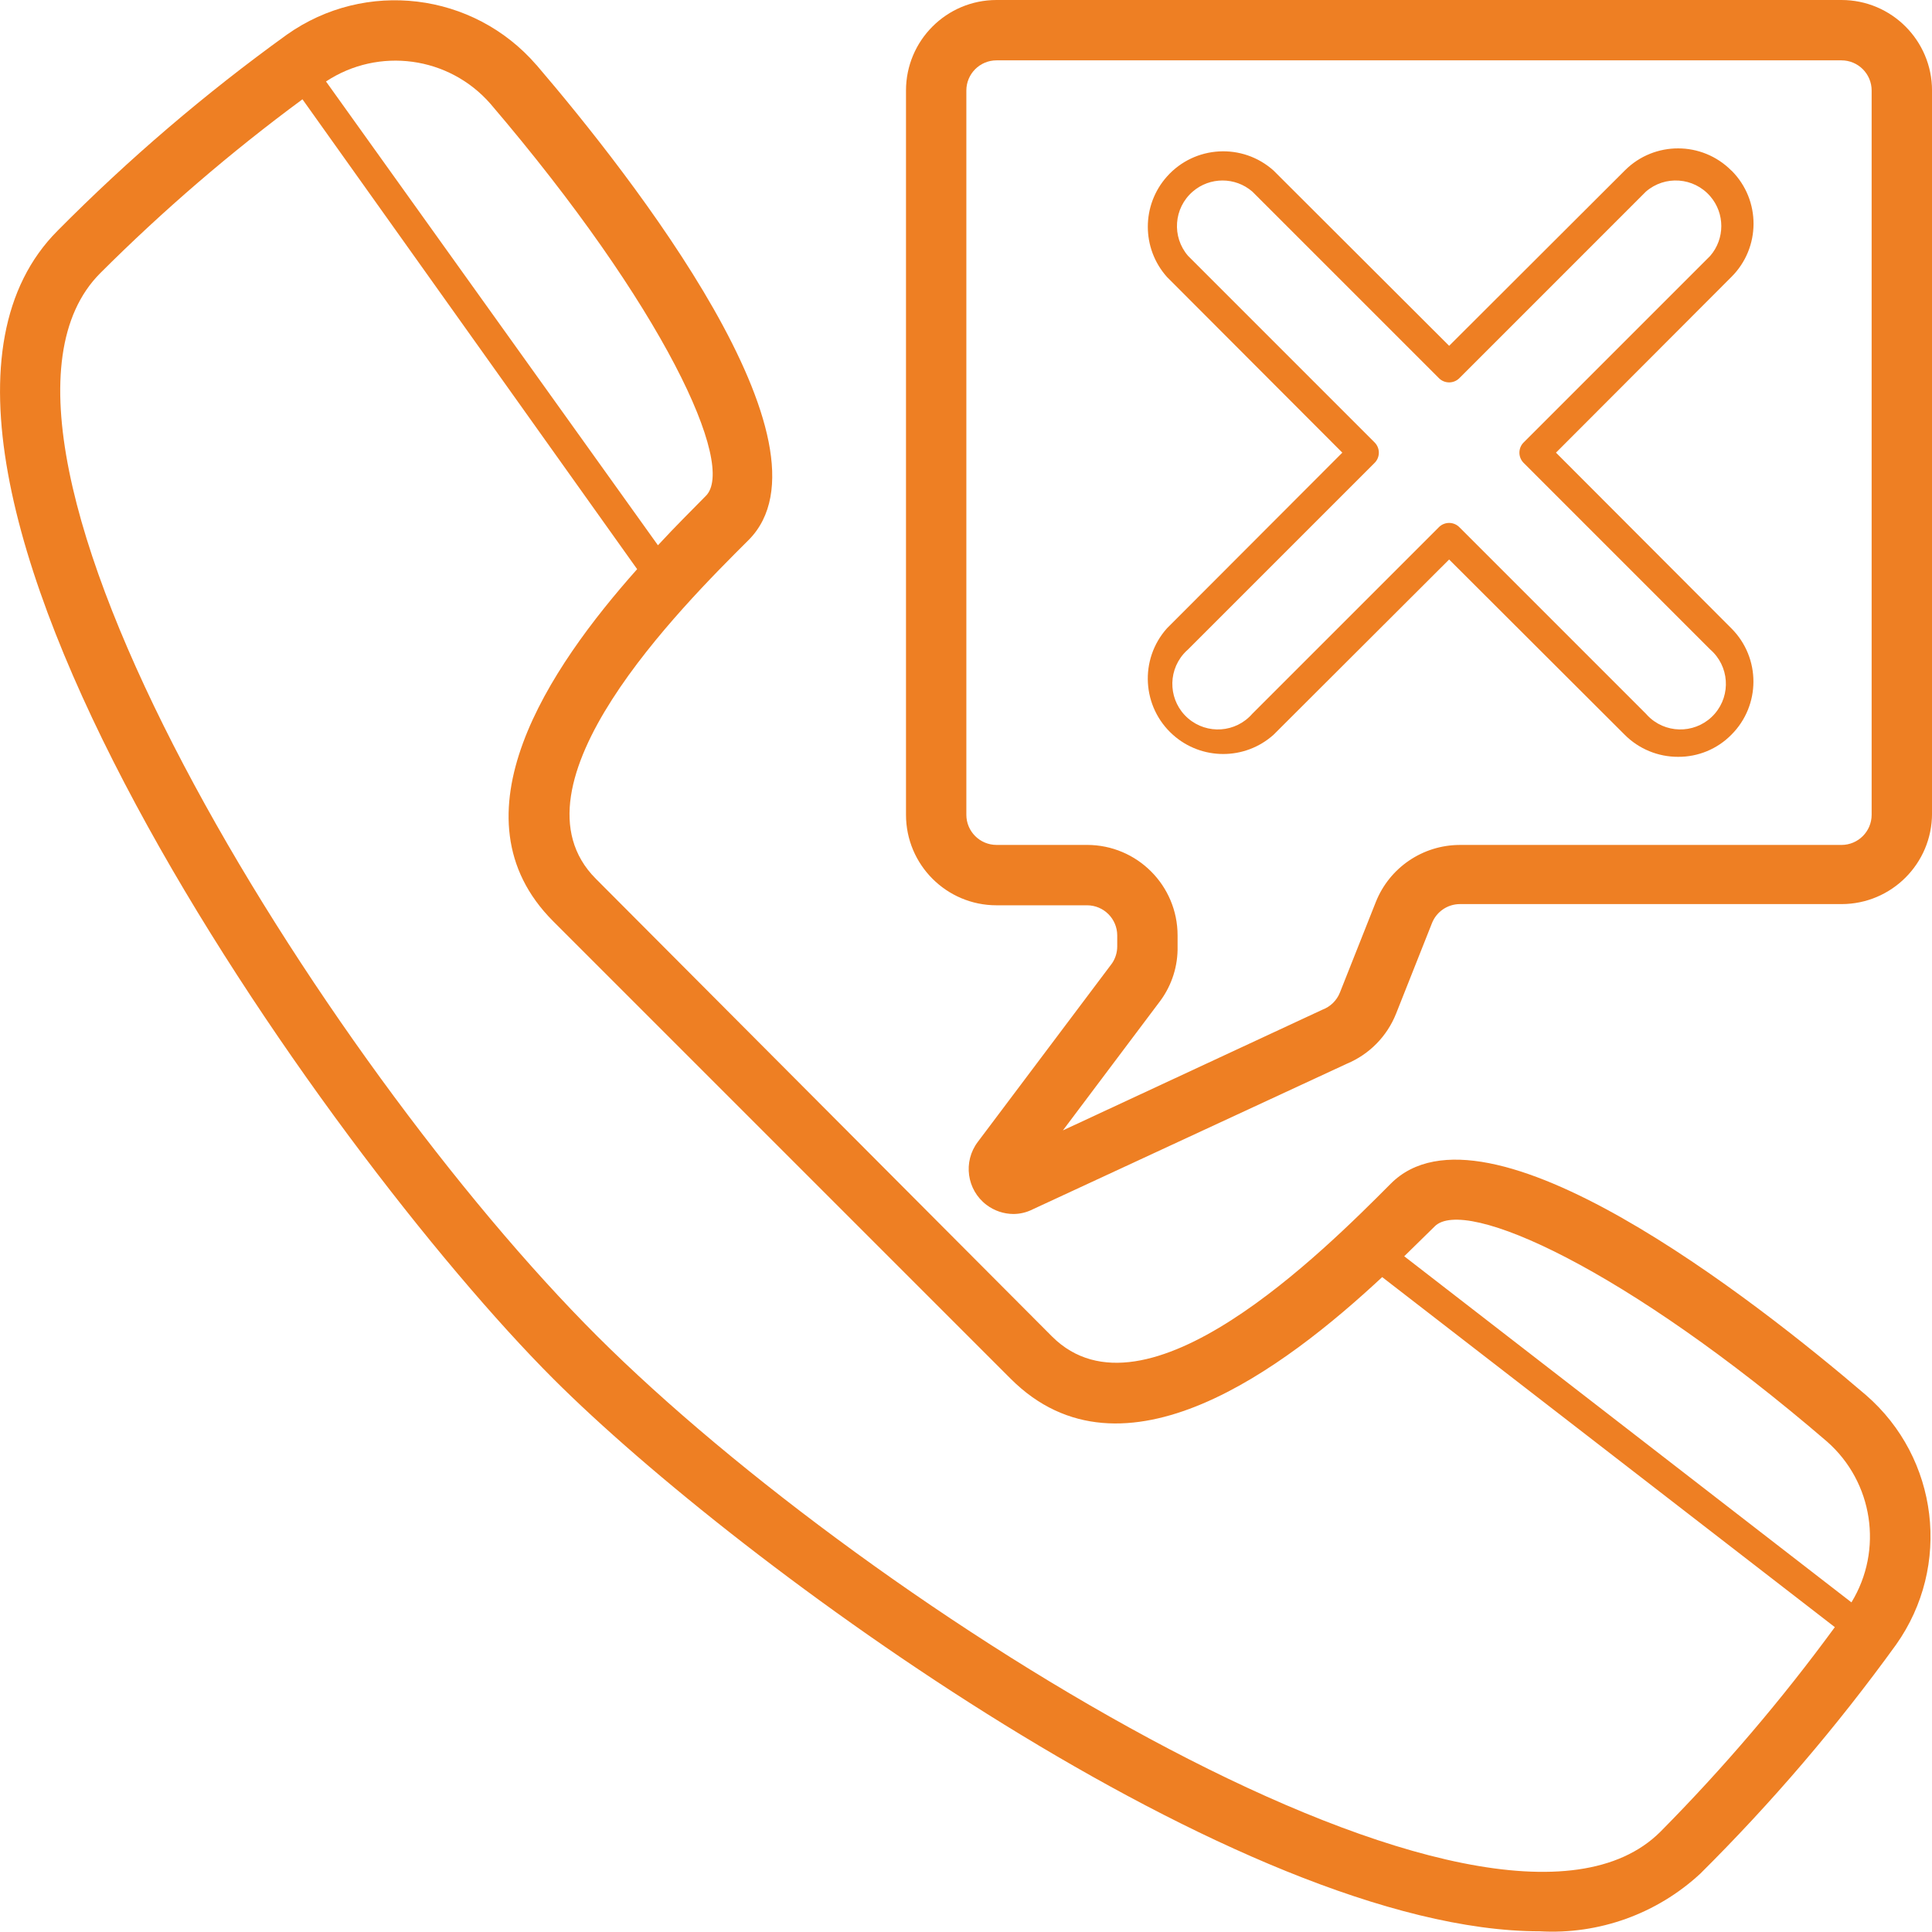
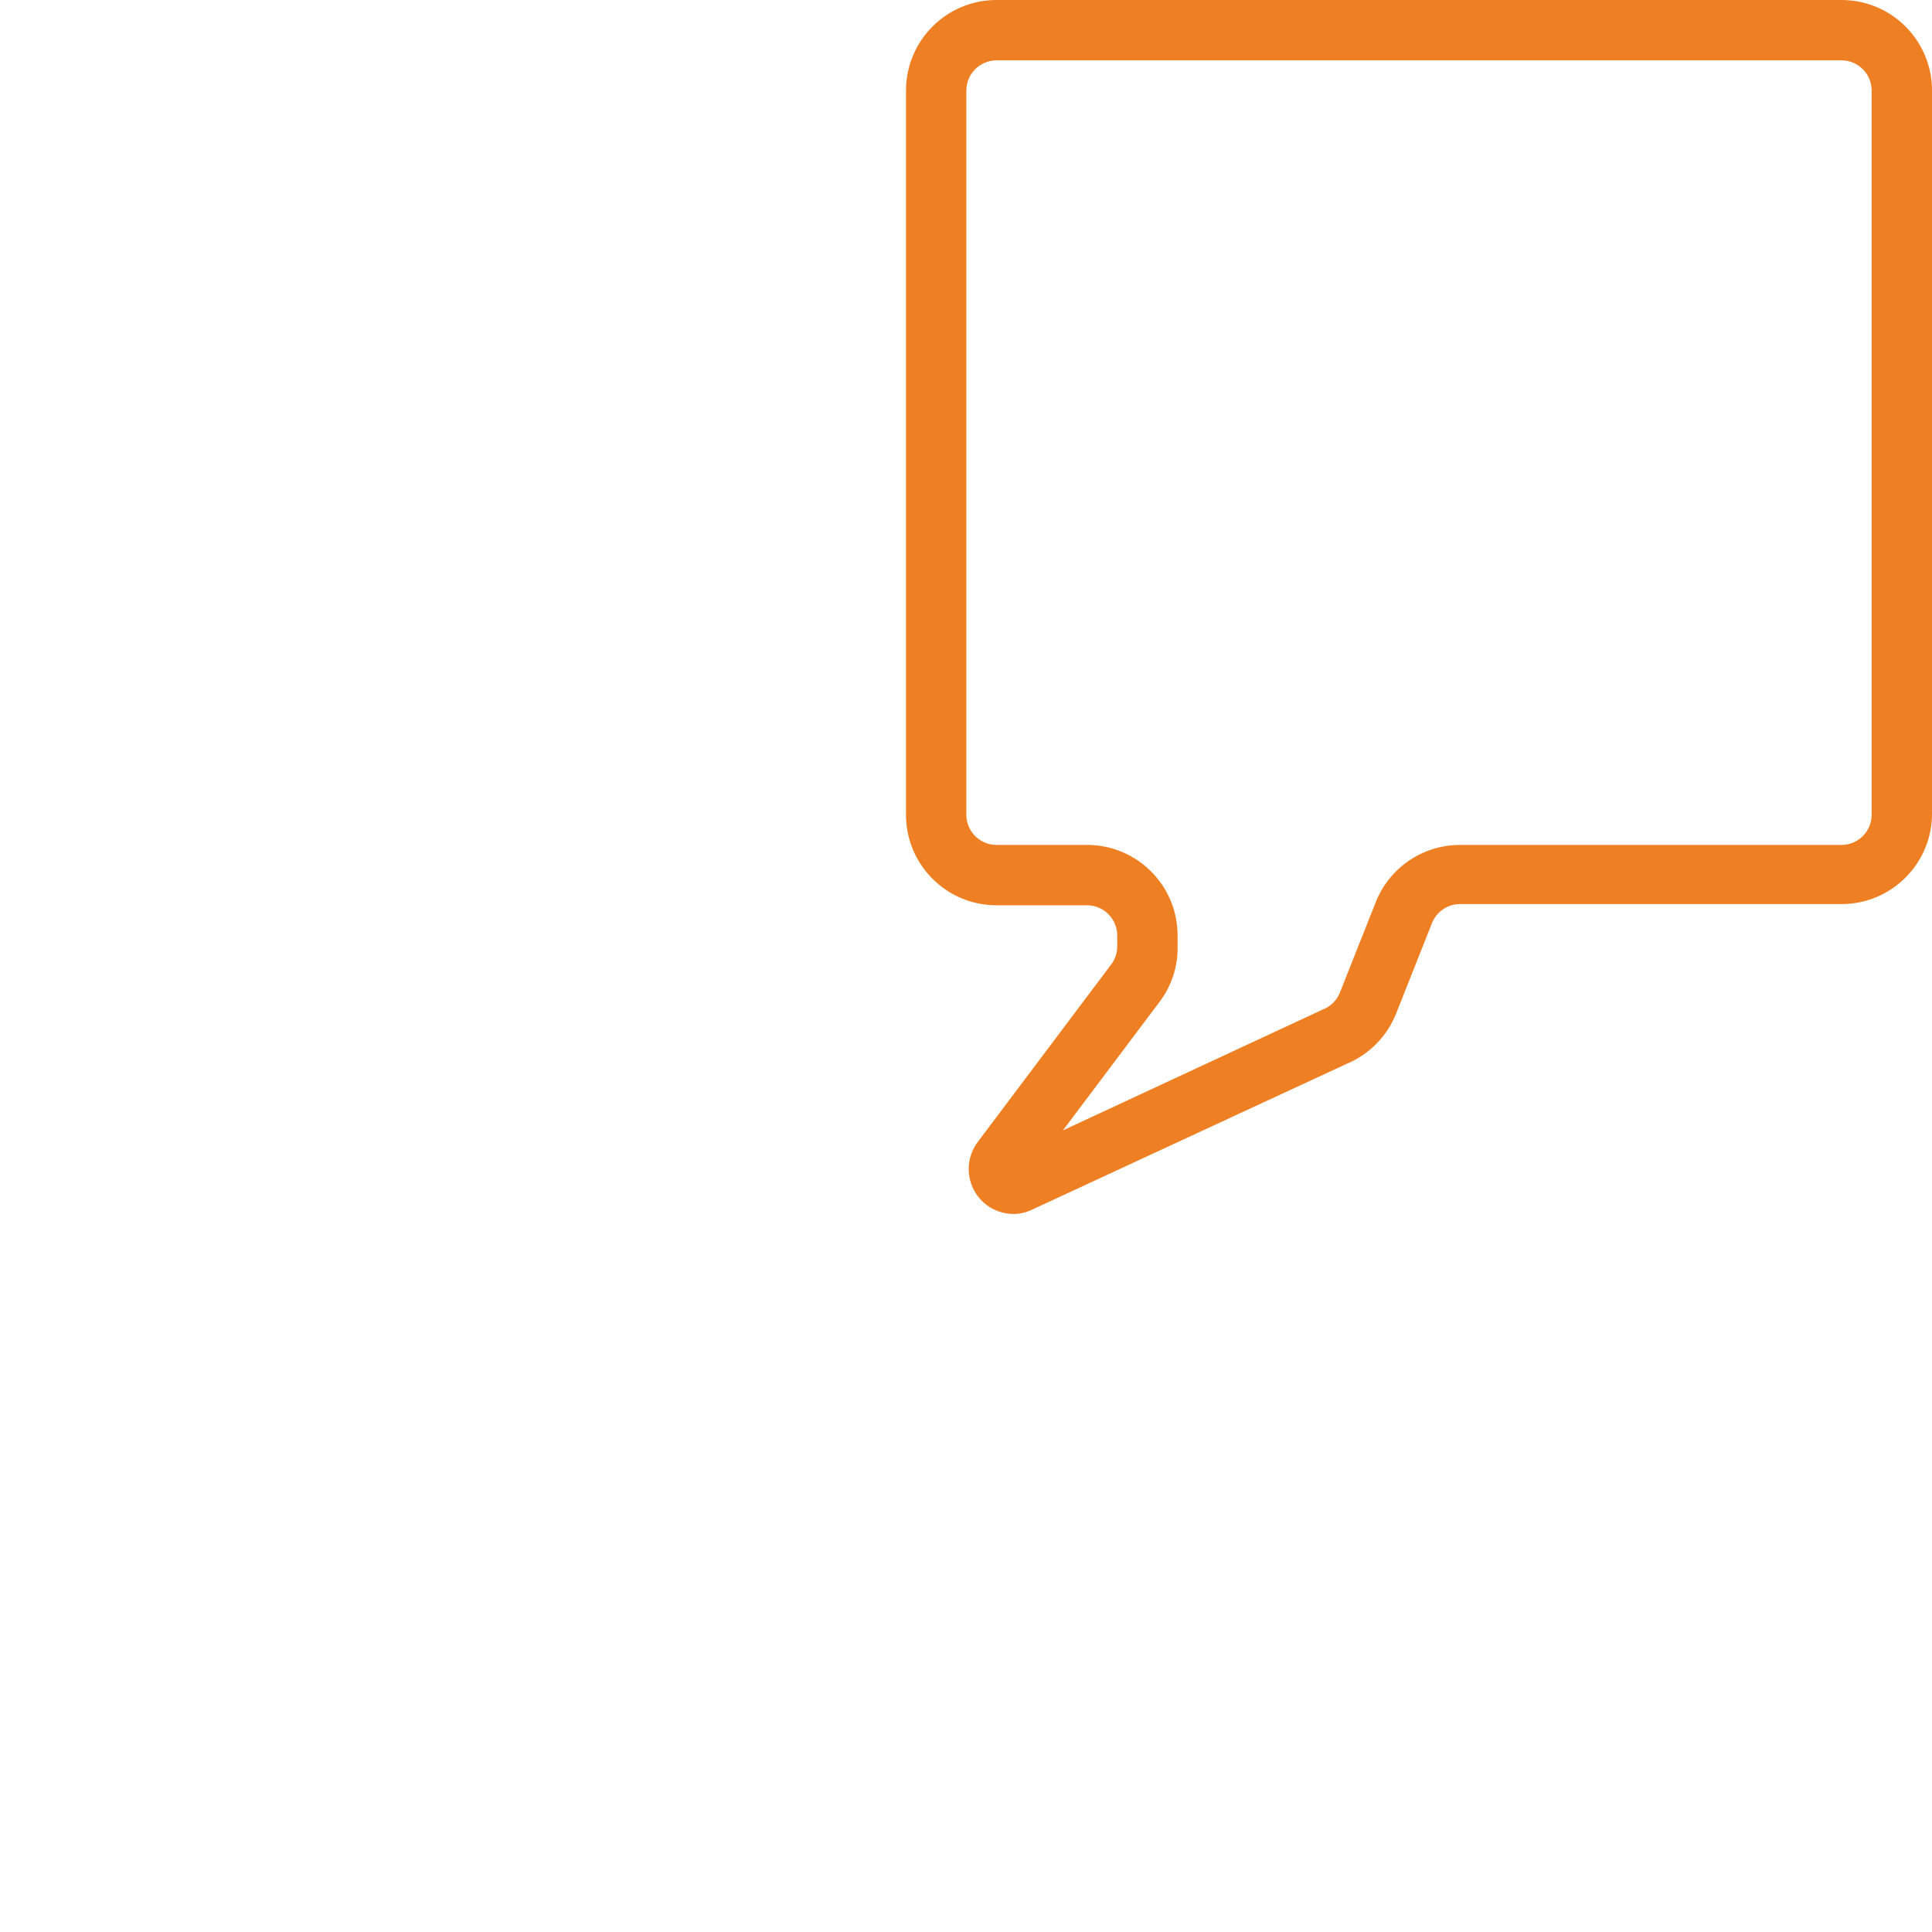
<svg xmlns="http://www.w3.org/2000/svg" id="Layer_1" data-name="Layer 1" viewBox="0 0 800.29 800.15">
  <defs>
    <style>
      .cls-1 {
        fill: #ee7f23;
      }
    </style>
  </defs>
  <path class="cls-1" d="m762.79,0h-350c-20.71,0-37.5,16.79-37.5,37.5v300c0,20.71,16.79,37.5,37.5,37.5h37.5c6.9,0,12.5,5.6,12.5,12.5v4.5c0,2.49-.73,4.93-2.12,7l-55.63,74c-6.21,8.2-4.6,19.88,3.59,26.09,3.21,2.43,7.13,3.76,11.16,3.78,2.73-.01,5.43-.65,7.88-1.88l130.25-60.37c9.31-3.89,16.65-11.37,20.38-20.75l14.87-37.5c1.88-4.72,6.42-7.83,11.5-7.87h158.13c20.71,0,37.5-16.79,37.5-37.5V37.5c0-20.71-16.79-37.5-37.5-37.5Zm12.5,337.5c0,6.9-5.6,12.5-12.5,12.5h-158.13c-15.32.04-29.08,9.39-34.75,23.62l-14.87,37.5c-1.3,3.29-3.93,5.88-7.25,7.12l-107.5,50,40.5-53.88c4.71-6.49,7.17-14.35,7-22.37v-4.5c0-20.71-16.79-37.5-37.5-37.5h-37.5c-6.9,0-12.5-5.6-12.5-12.5V37.5c0-6.9,5.6-12.5,12.5-12.5h350c6.9,0,12.5,5.6,12.5,12.5v300Z" />
-   <path class="cls-1" d="m717.16,70.63c-12.13-12.18-31.83-12.23-44.02-.11-.04.04-.07.07-.11.11l-72.75,72.62-72.75-72.62c-12.87-11.5-32.62-10.4-44.12,2.47-10.6,11.86-10.6,29.79,0,41.65l72.62,72.75-72.63,72.75c-11.5,12.87-10.4,32.62,2.47,44.13,11.86,10.6,29.79,10.6,41.65,0l72.75-72.62,72.75,72.62c5.86,5.87,13.83,9.15,22.13,9.12,8.26.05,16.2-3.24,22-9.12,12.18-12.13,12.23-31.83.11-44.02-.04-.04-.07-.07-.11-.11l-72.62-72.75,72.63-72.75c12.2-12.11,12.29-31.8.17-44-.05-.05-.1-.1-.17-.13Zm-8.75,35.37l-77.13,77.13c-2.42,2.27-2.54,6.06-.27,8.48.09.09.18.18.27.27l77.12,77.13c7.88,6.83,8.73,18.75,1.91,26.63-6.83,7.88-18.75,8.73-26.63,1.91-.68-.59-1.32-1.23-1.91-1.91l-77.13-77.13c-2.27-2.42-6.06-2.54-8.48-.27-.09.09-.18.18-.27.27l-77.13,77.13c-6.83,7.88-18.75,8.73-26.63,1.91-7.88-6.83-8.73-18.75-1.91-26.63.59-.68,1.23-1.32,1.91-1.91l77.13-77.13c2.42-2.27,2.54-6.06.27-8.48-.09-.09-.18-.18-.27-.27l-77.12-77.13c-6.83-7.88-5.97-19.8,1.91-26.63,7.09-6.14,17.62-6.14,24.72,0l77.13,77.13c2.27,2.42,6.06,2.54,8.48.27.09-.09.18-.18.27-.27l77.13-77.13c7.88-6.83,19.8-5.97,26.63,1.91,6.14,7.09,6.14,17.62,0,24.72h0Z" />
-   <path class="cls-1" d="m222.16,26.88C196.05-3.27,151.33-8.68,118.79,14.38c-33.81,24.38-65.54,51.51-94.87,81.12-93.62,93.62,111.5,381.87,205.25,475.62,77,77,285.25,228.88,408.63,228.88,24.49,1.41,48.5-7.21,66.5-23.87,29.58-29.37,56.71-61.1,81.12-94.88,23.05-32.54,17.64-77.26-12.5-103.38-46.12-39.5-157.75-127-196.88-87.5-27.75,27.87-101.63,101.75-140.25,63.25l-189-189.63c-38.5-38.63,35.37-112.5,63.25-140.25,39.13-39.13-48.37-150.75-87.87-196.88Zm-19,16.12c71.75,84,102.13,150,89.13,162.5-5.38,5.5-12.5,12.5-19.75,20.37L135.04,33.75c21.82-14.39,50.93-10.44,68.12,9.25Zm391.13,465c12.5-12.5,79,17.37,162.5,89.13,19.11,16.8,23.38,44.91,10.13,66.62l-185.25-143.37,12.63-12.38Zm-365.13-126.37l189.5,189.5c46.37,46.37,113.5-4.5,153.88-42.12l187.5,145c-21.95,30-46.1,58.33-72.25,84.75-69.12,69-326.87-92-440.37-205.25S-27.46,182.25,41.54,113.13c26.09-26.05,54.08-50.12,83.75-72l138.63,194.63c-36.37,40.87-78.12,102.5-34.75,145.88Z" />
</svg>